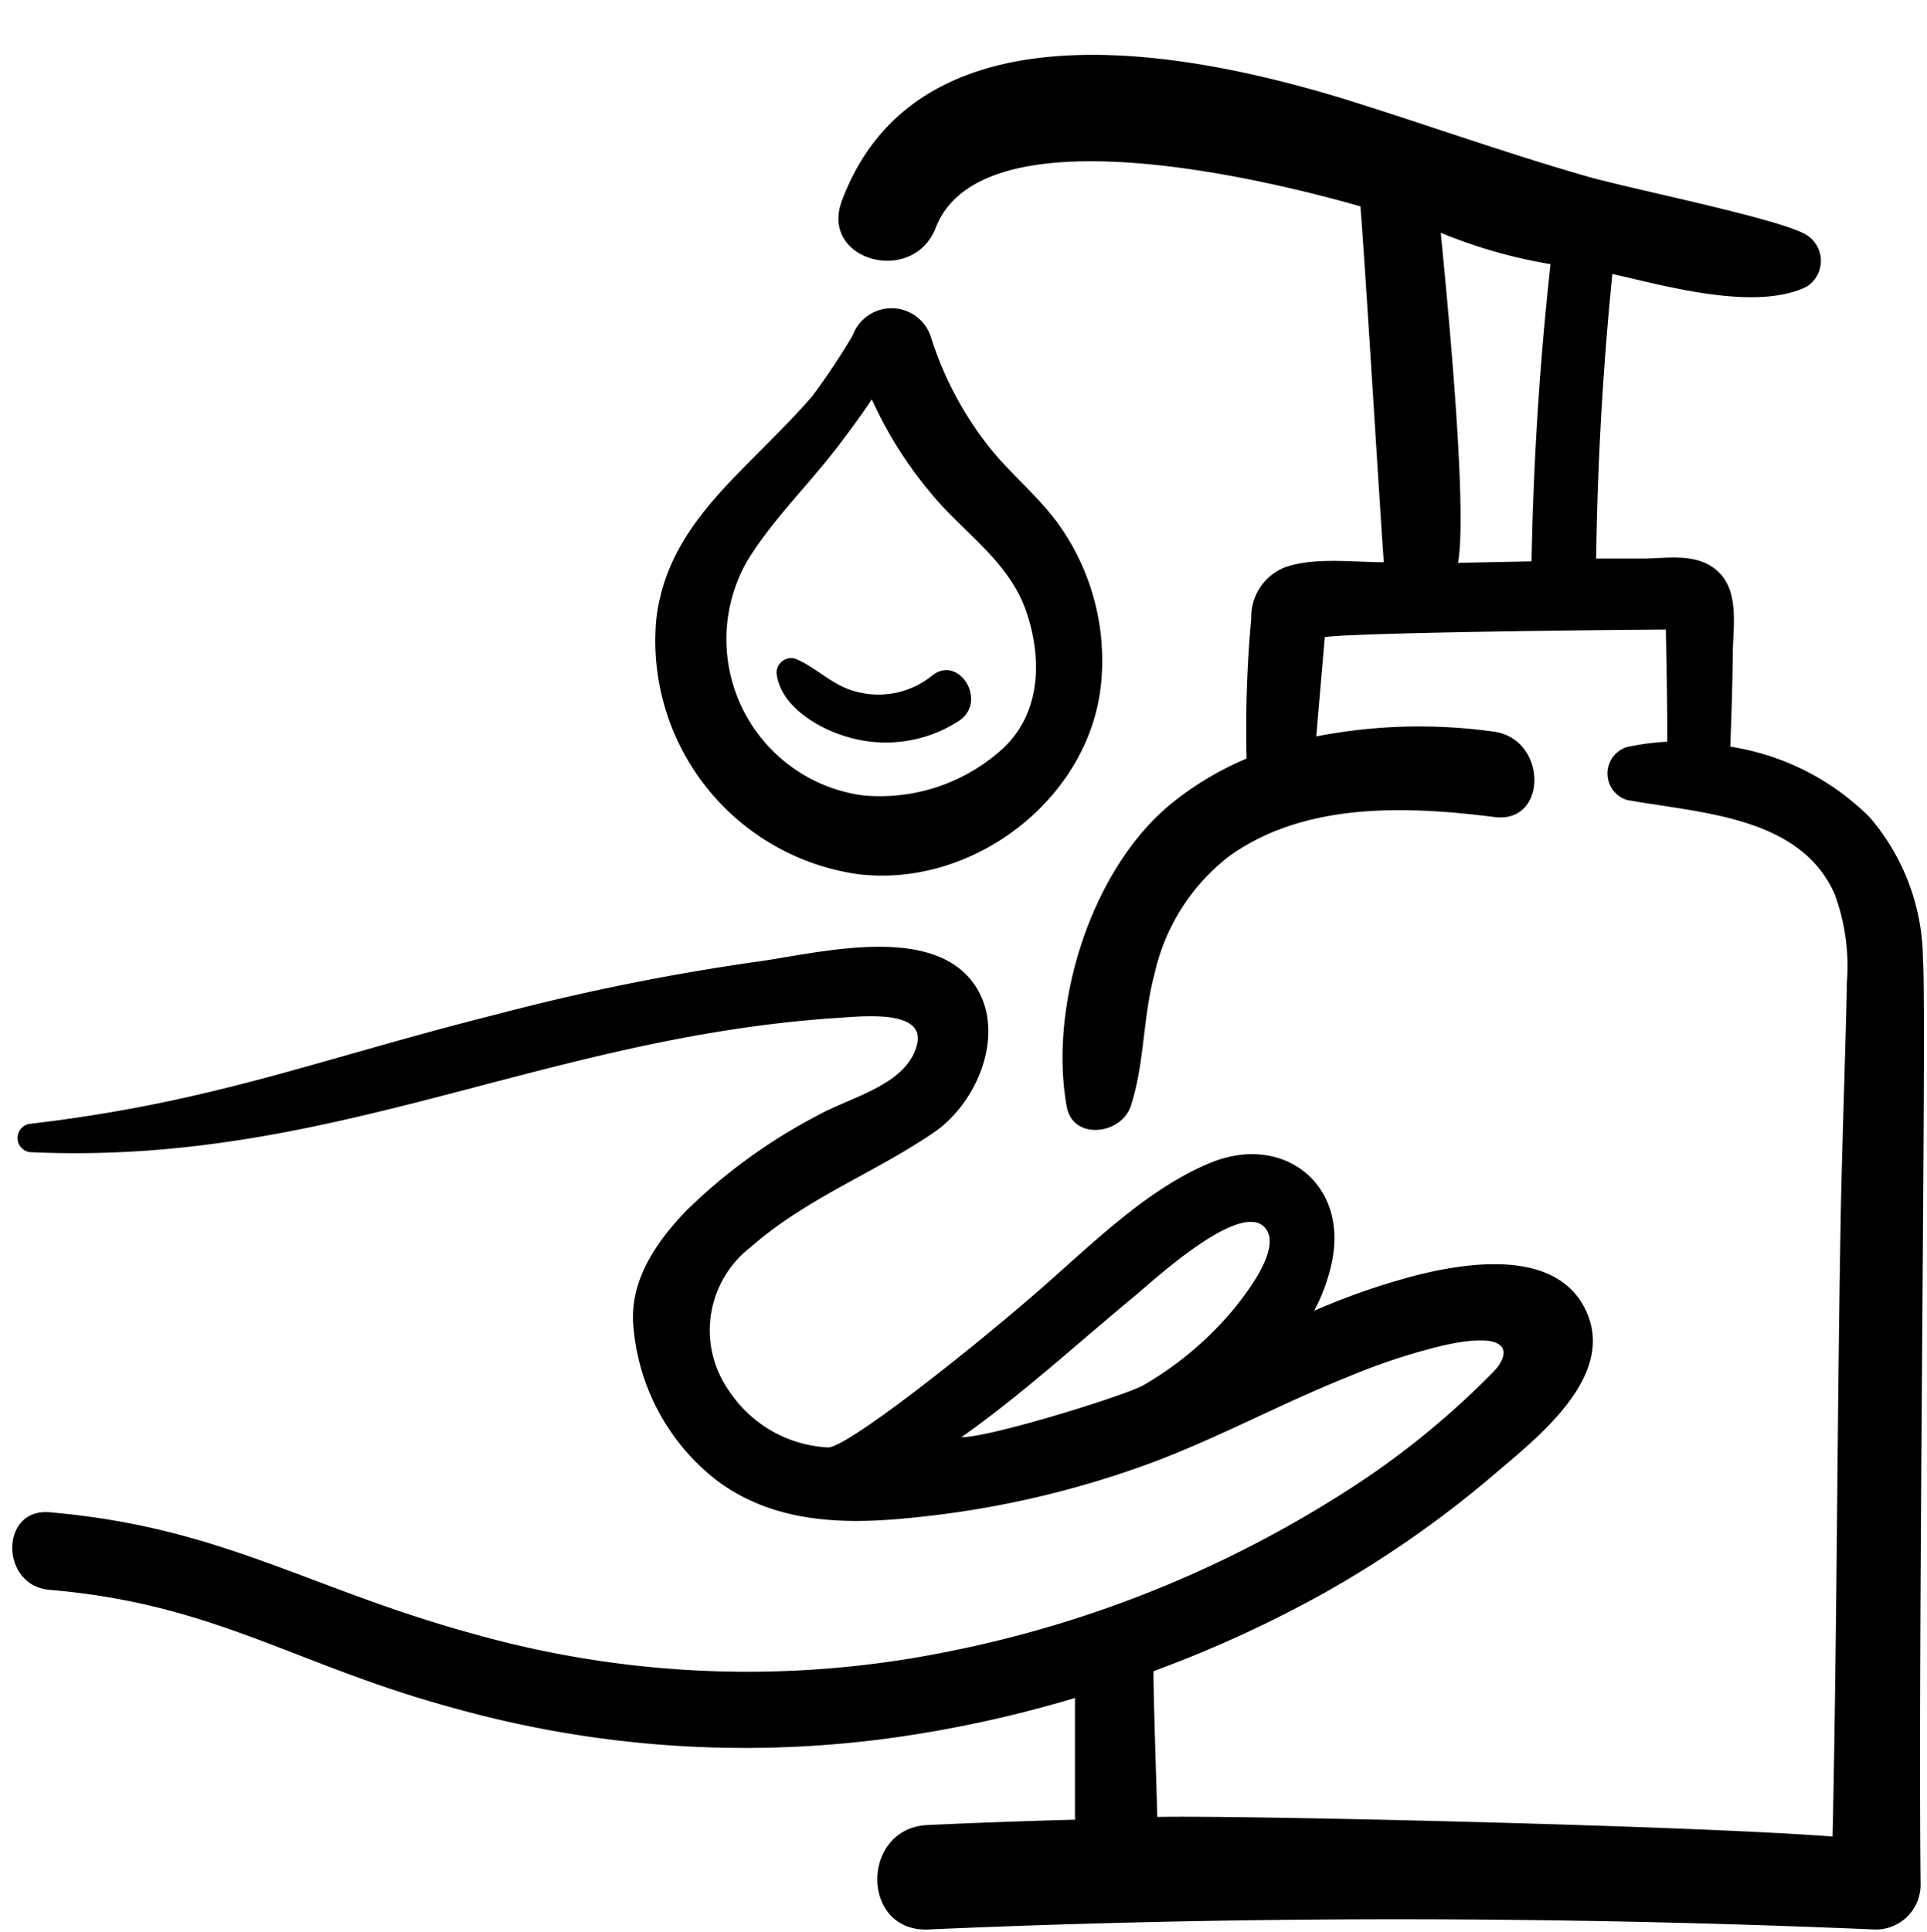
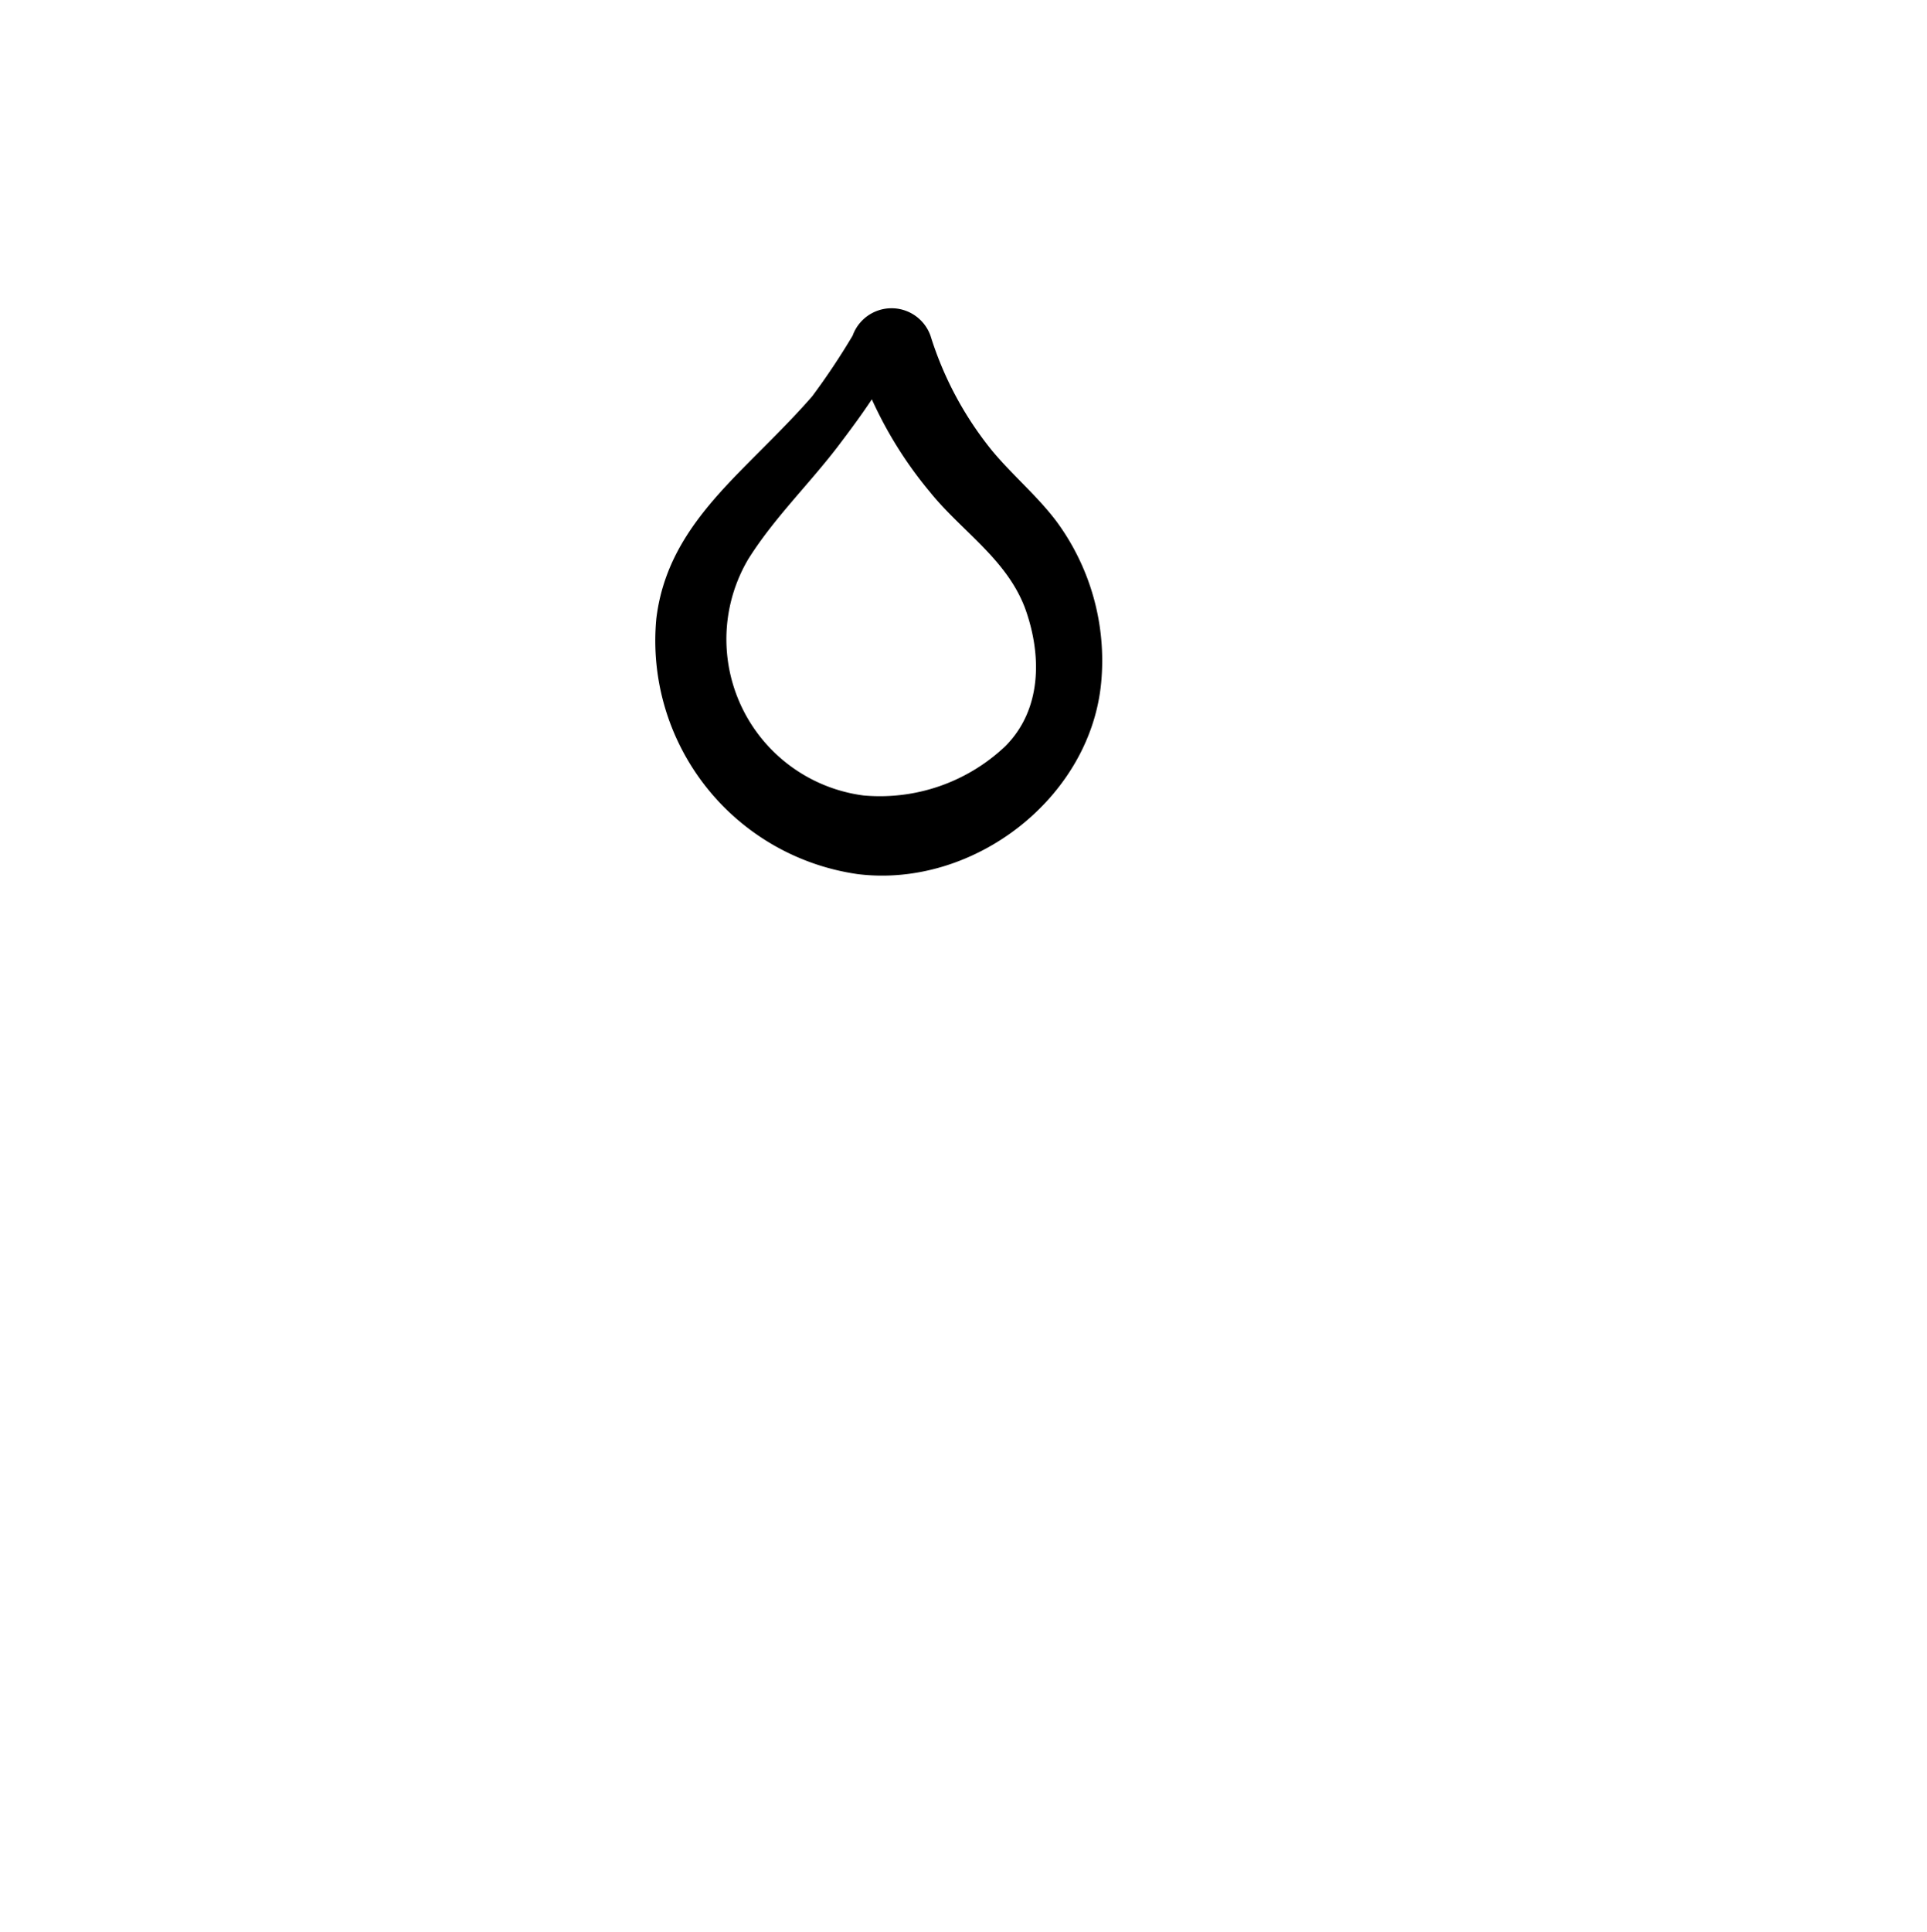
<svg xmlns="http://www.w3.org/2000/svg" data-name="Layer 1" fill="#000000" height="90.6" preserveAspectRatio="xMidYMid meet" version="1" viewBox="-0.1 -0.8 90.4 90.6" width="90.4" zoomAndPan="magnify">
  <g id="change1_1">
-     <path d="M87.61,37.53a11.82,11.82,0,0,0-6.54-3.31c.06-1.45.1-2.89.12-4.33,0-1.21.32-2.87-.64-3.83s-2.4-.67-3.53-.66l-2.24,0q.09-6.69.76-13.35c2.48.56,6.69,1.76,9.09.61a1.43,1.43,0,0,0,0-2.45c-1.28-.77-8.49-2.2-10.4-2.77C70.42,6.34,66.69,5,62.89,3.82c-7.49-2.28-20-4.66-23.51,4.84-1,2.78,3.36,3.95,4.42,1.22,2.25-5.81,16.83-1.88,19.92-1,.23,2.79,1,15.64,1.1,16.69-1.49,0-3.34-.25-4.69.26A2.5,2.5,0,0,0,58.6,28.2a57.72,57.72,0,0,0-.22,6.58,14.52,14.52,0,0,0-3.54,2.12c-3.75,3.07-5.75,9.45-4.9,14.2.29,1.6,2.54,1.32,3,0,.66-2,.57-4.21,1.13-6.25a9.58,9.58,0,0,1,3.48-5.48C61.1,36.81,65.87,37,70,37.52c2.52.33,2.5-3.64,0-4a25.21,25.21,0,0,0-8.35.22c.07-.88.39-4.55.4-4.66,1.85-.24,15.89-.36,16-.35,0,.24.08,3.75.06,5.26a11.63,11.63,0,0,0-1.89.25,1.3,1.3,0,0,0,0,2.48c3.38.62,8.12.73,9.75,4.42a9.74,9.74,0,0,1,.57,4.15c0,1.11-.25,8.48-.29,11.11-.17,9.65-.17,19.3-.38,28.94-6.73-.52-27.85-1-31.68-.92,0-.35-.22-6.82-.17-6.84A56.63,56.63,0,0,0,61.87,74a50,50,0,0,0,8.05-5.58c2-1.71,5.71-4.54,4.45-7.59s-5.45-2.46-8-1.82a32,32,0,0,0-4.82,1.67,8.68,8.68,0,0,0,.83-2.28c.78-3.68-2.31-6.07-5.72-4.65-2.85,1.18-5.36,3.63-7.64,5.64-3.23,2.85-9.23,7.61-10.25,7.7a5.92,5.92,0,0,1-4.66-2.64,4.92,4.92,0,0,1,1-6.75c2.62-2.3,5.76-3.45,8.58-5.37,2.13-1.43,3.53-4.91,1.79-7.13-2.11-2.67-7.33-1.26-10.16-.88a106.7,106.7,0,0,0-12.1,2.45C14.79,48.89,9.93,50.9,1.31,51.91a.67.67,0,0,0,0,1.33c14.11.65,24-5.39,37.91-6.3,1.21-.08,4.11-.39,3.7,1.26-.48,1.89-3.09,2.44-4.65,3.31A25.9,25.9,0,0,0,32.08,56c-1.44,1.51-2.68,3.32-2.46,5.47a10.19,10.19,0,0,0,3.87,7.14c2.73,2.07,6.09,2.11,9.36,1.76A45,45,0,0,0,54,67.78c3.11-1.17,6-2.75,9.13-4a29,29,0,0,1,4.45-1.47c3.33-.75,3.17.41,2.39,1.22a39.06,39.06,0,0,1-7.25,5.82A54.11,54.11,0,0,1,44.3,76.68a47.36,47.36,0,0,1-22.2-.85c-7.78-2.13-11.77-5-19.88-5.7-2.33-.2-2.32,3.44,0,3.64,7.76.65,11.48,3.51,18.92,5.53a50.72,50.72,0,0,0,20.69,1.4,57.53,57.53,0,0,0,8.5-1.86c0,1.65,0,5.45,0,5.71q-3.47.09-6.91.25c-3.14.14-3.16,5,0,4.9,14.76-.65,29.66-.63,44.43,0A2.1,2.1,0,0,0,90,87.62c-.13-12.06.29-41,.11-43.48A10.33,10.33,0,0,0,87.61,37.53Zm-15.86-12-3.45.07c.47-2.63-.58-13.08-.81-15.48a23.75,23.75,0,0,0,5.15,1.47Q71.88,18.49,71.75,25.49ZM57.82,60.55a15.83,15.83,0,0,1-4.28,3.62c-.79.46-7.13,2.44-8.54,2.44,2.84-2,5.42-4.38,8.13-6.62.82-.67,5.21-4.77,6.21-3.07C59.91,57.9,58.37,59.86,57.82,60.55Z" fill="#000000" />
-   </g>
+     </g>
  <g id="change1_2">
    <path d="M40.14,40.2c5.43.67,10.92-3.57,11.42-9a11,11,0,0,0-2.11-7.56c-.9-1.19-2.05-2.15-3-3.29a16.19,16.19,0,0,1-2.9-5.41,1.94,1.94,0,0,0-3.65,0A33.15,33.15,0,0,1,38,17.79c-1.08,1.24-2.27,2.37-3.42,3.55-1.95,2-3.54,4-3.89,6.87A11.06,11.06,0,0,0,40.14,40.2ZM35,25.43c1.22-1.95,2.91-3.57,4.29-5.4.46-.61,1-1.33,1.51-2.1a19,19,0,0,0,2.73,4.35C45,24.11,47.14,25.43,48,27.76c.78,2.18.78,4.73-.95,6.45a8.55,8.55,0,0,1-6.64,2.3A7.39,7.39,0,0,1,35,25.43Z" fill="#000000" />
  </g>
  <g id="change1_3">
-     <path d="M39.75,33.79A6.28,6.28,0,0,0,44.9,33c1.34-.9,0-3.09-1.25-2.13a4,4,0,0,1-3.5.79c-1.19-.27-1.89-1.13-2.95-1.57a.69.69,0,0,0-.87.67C36.48,32.32,38.33,33.41,39.75,33.79Z" fill="#000000" />
-   </g>
+     </g>
</svg>